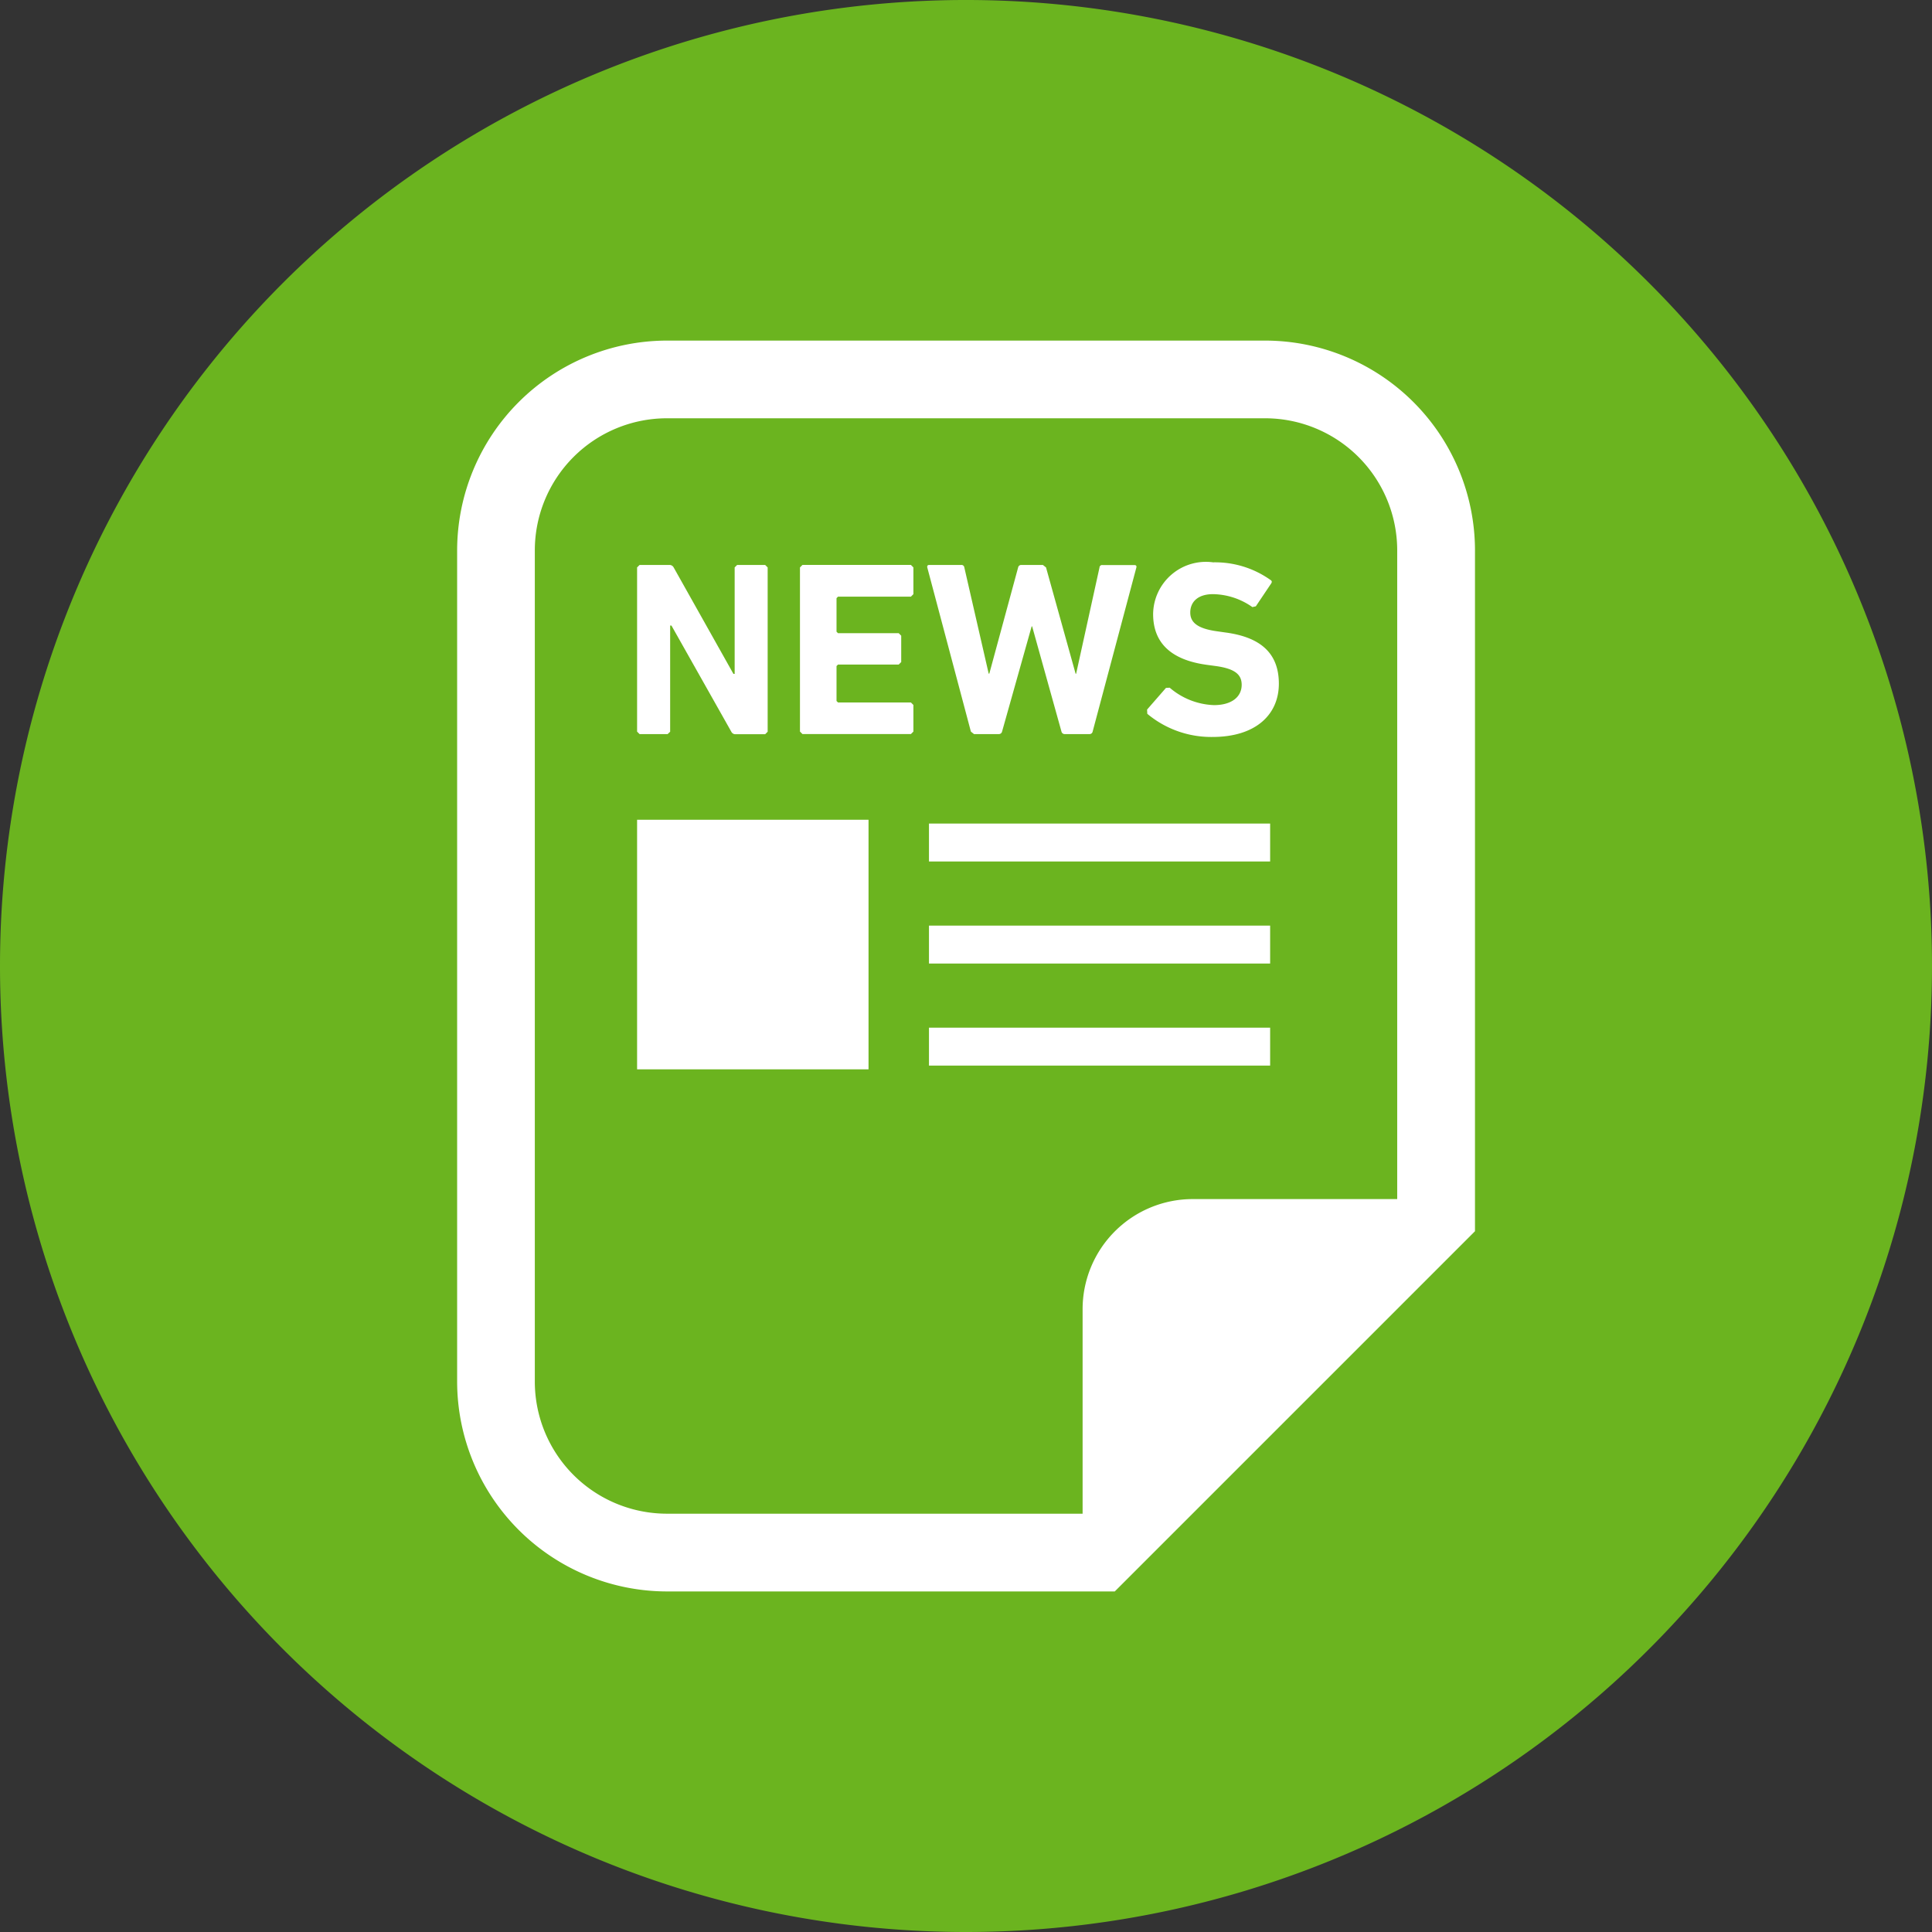
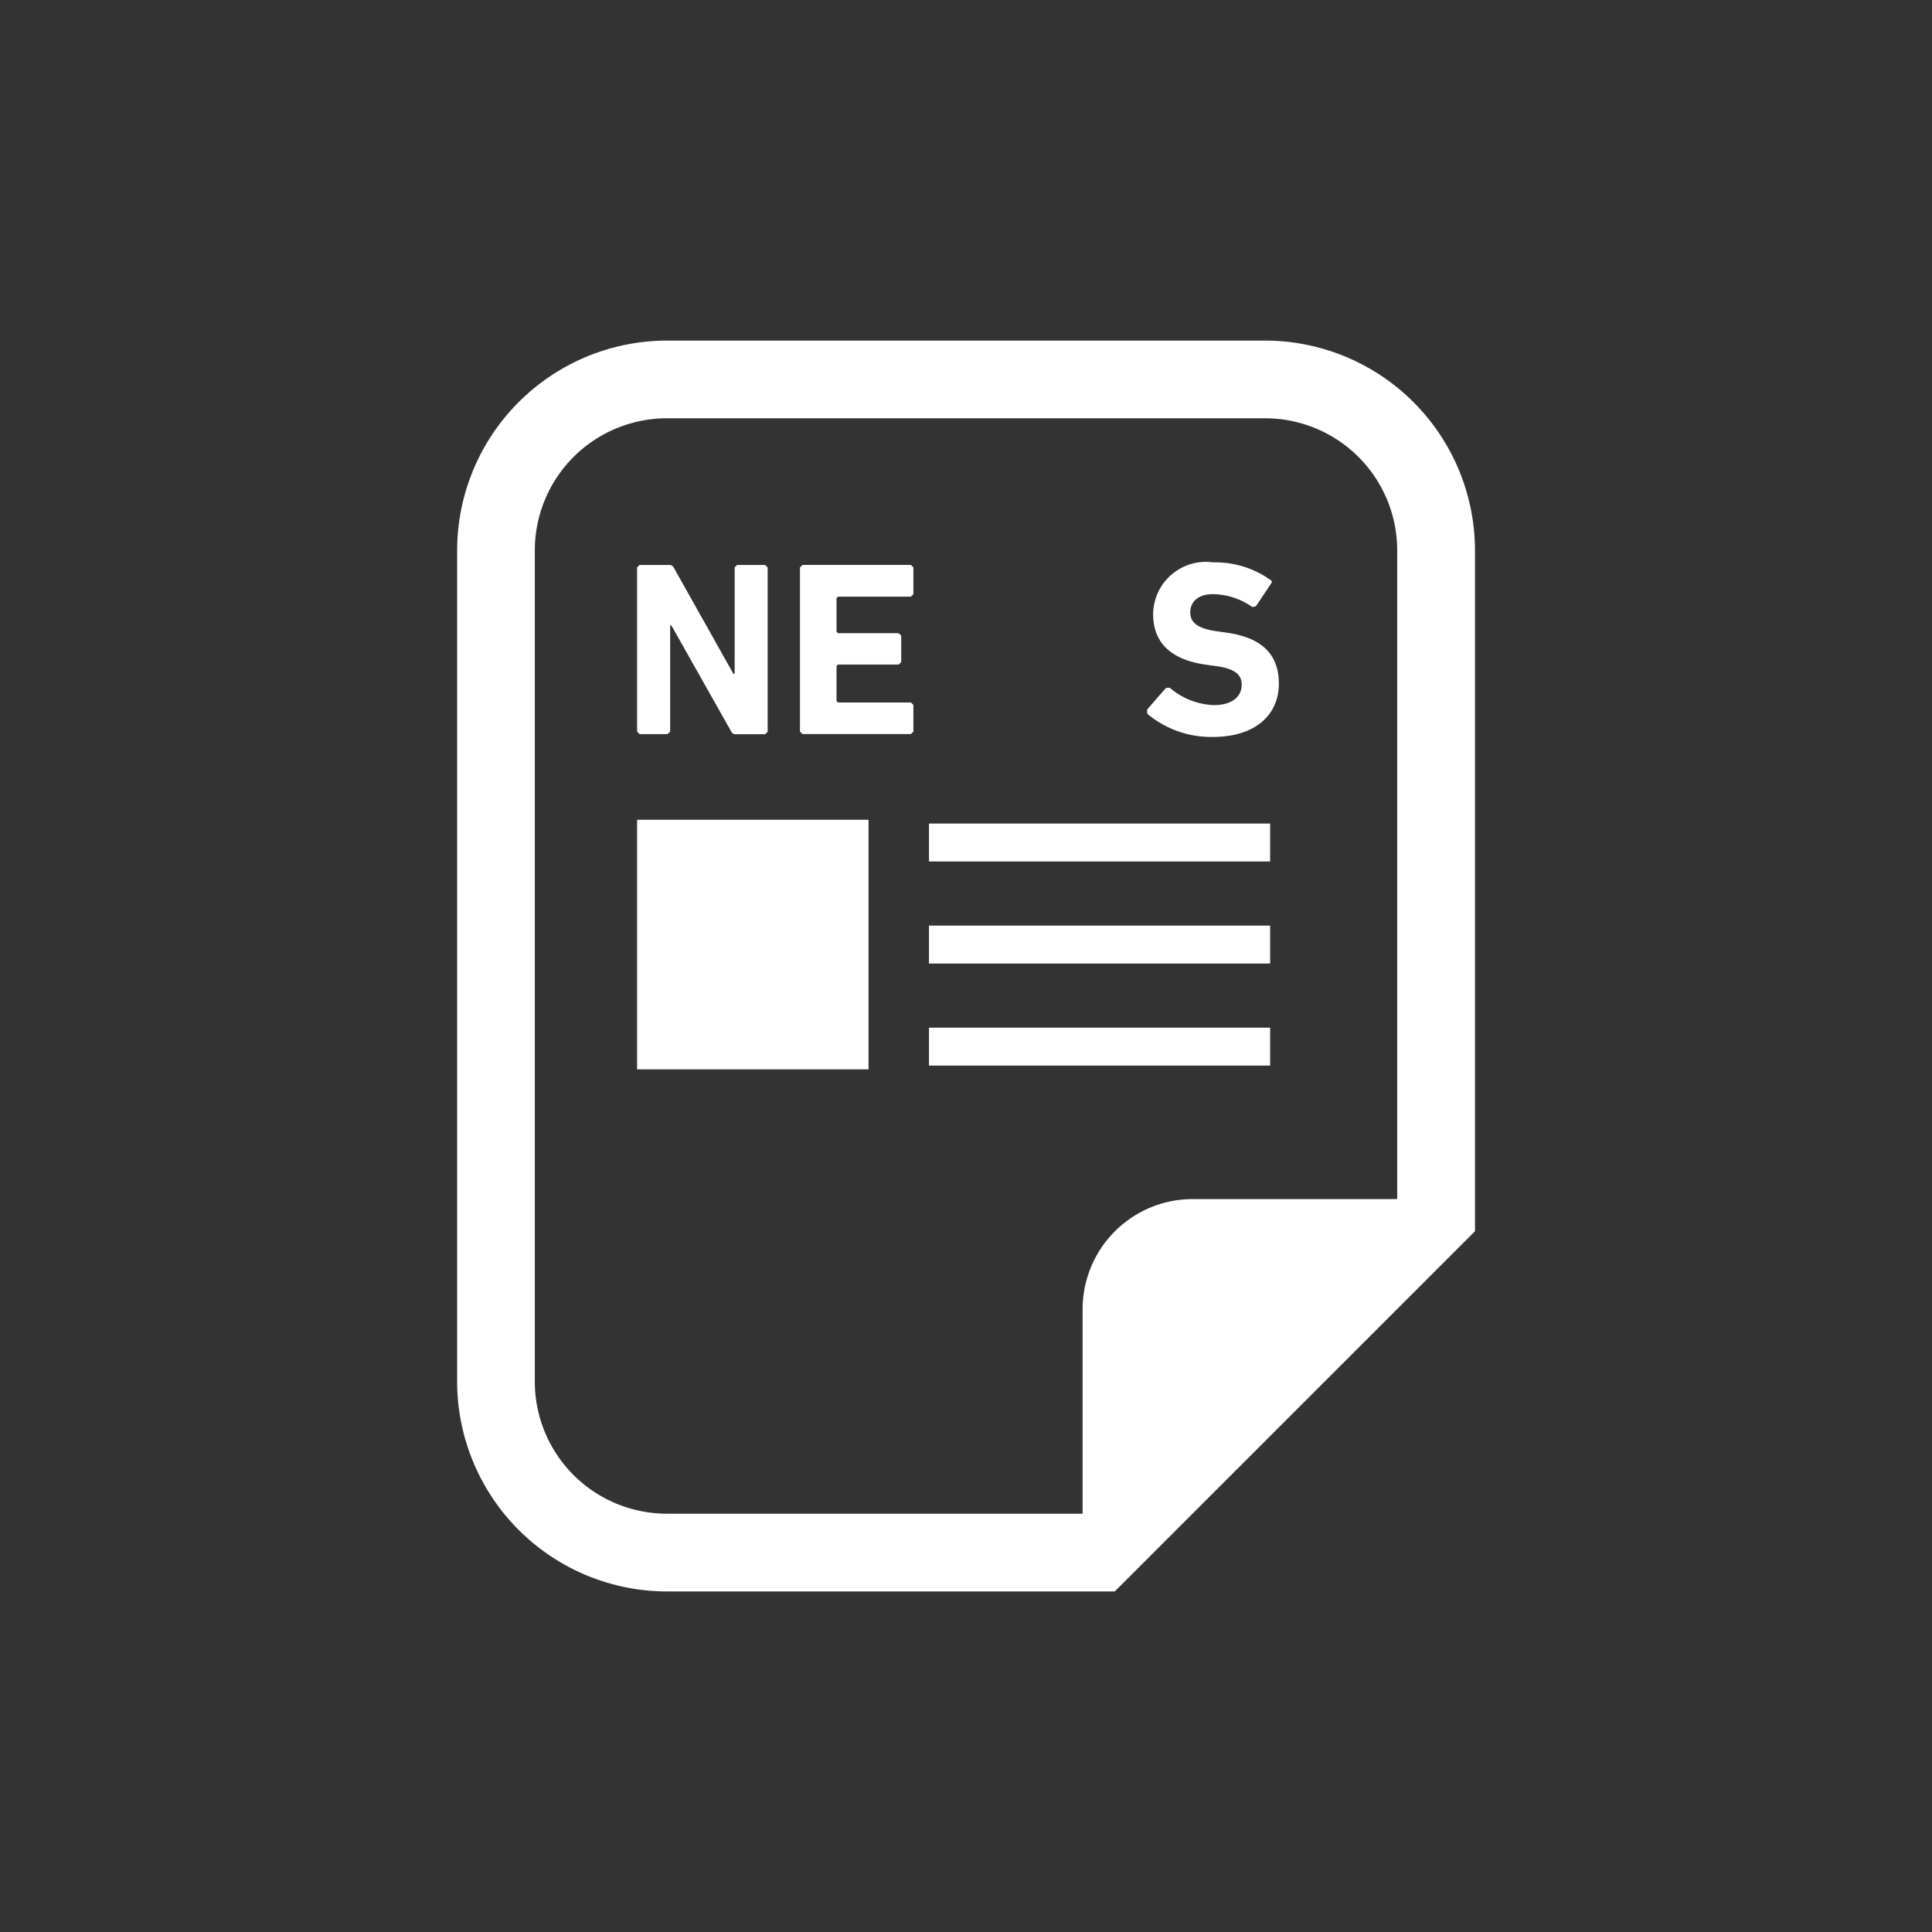
<svg xmlns="http://www.w3.org/2000/svg" width="62" height="62" viewBox="0 0 62 62">
  <rect x="0" y="0" width="62" height="62" fill="#333333" stroke="none" />
  <defs>
    <clipPath id="clip-path">
      <rect id="長方形_32469" data-name="長方形 32469" width="62" height="62" transform="translate(190 5628)" fill="#b9b9b9" />
    </clipPath>
  </defs>
  <g id="function-icon02" transform="translate(-190 -5628)" clip-path="url(#clip-path)">
    <g id="ニュース一覧自動更新" transform="translate(221 5659)">
      <g id="グループ_118707" data-name="グループ 118707" transform="translate(-31 -31)">
-         <path id="パス_766559" data-name="パス 766559" d="M0,31A31,31,0,1,1,31,62,31,31,0,0,1,0,31" fill="#6bb41f" fill-rule="evenodd" />
        <g id="グループ_118706" data-name="グループ 118706" transform="translate(14.67 10.93)">
          <g id="グループ_118704" data-name="グループ 118704">
            <path id="パス_766560" data-name="パス 766560" d="M16.785,47.63h14.37l.73-.73,10.1-10.1.73-.73V14.223a6.741,6.741,0,0,0-6.734-6.734H16.785a6.742,6.742,0,0,0-6.734,6.734V40.9A6.742,6.742,0,0,0,16.785,47.63ZM12.544,14.223a4.241,4.241,0,0,1,4.241-4.241H35.978a4.241,4.241,0,0,1,4.241,4.241V35.039H33.656a3.534,3.534,0,0,0-3.533,3.533v6.563H16.785a4.24,4.24,0,0,1-4.241-4.24V14.223Z" transform="translate(-10.051 -7.489)" fill="#fff" />
          </g>
          <path id="パス_766561" data-name="パス 766561" d="M11.759,7.489h0Z" transform="translate(-9.266 -7.489)" fill="#fff" />
          <rect id="長方形_32541" data-name="長方形 32541" width="7.427" height="8.009" transform="translate(5.775 15.377)" fill="#fff" />
          <g id="グループ_118705" data-name="グループ 118705" transform="translate(15.142 15.499)">
            <rect id="長方形_32542" data-name="長方形 32542" width="10.948" height="1.217" fill="#fff" />
            <rect id="長方形_32543" data-name="長方形 32543" width="10.948" height="1.217" transform="translate(0 6.55)" fill="#fff" />
            <rect id="長方形_32544" data-name="長方形 32544" width="10.948" height="1.217" transform="translate(0 3.275)" fill="#fff" />
          </g>
          <path id="パス_766562" data-name="パス 766562" d="M15.069,17.773V14.365h.041l1.922,3.408a.143.143,0,0,0,.137.08h.949l.08-.08V12.5l-.08-.079h-.9l-.079.079v3.417H17.1L15.181,12.5a.149.149,0,0,0-.136-.079h-.957l-.08.079v5.269l.08.08h.9Z" transform="translate(-8.233 -5.221)" fill="#fff" />
          <path id="パス_766563" data-name="パス 766563" d="M18.81,13.438h2.339l.08-.08V12.5l-.08-.08h-3.48l-.08.08v5.268l.08.08h3.48l.08-.08v-.854l-.08-.08H18.81l-.048-.047V15.665l.048-.048h1.948l.08-.08v-.846l-.08-.08H18.81l-.048-.048V13.486Z" transform="translate(-6.587 -5.221)" fill="#fff" />
-           <path id="パス_766564" data-name="パス 766564" d="M27.038,12.425H26.016a.083.083,0,0,0-.1.079l-.75,3.409h-.016L24.2,12.5l-.1-.079h-.695a.1.1,0,0,0-.1.079l-.925,3.409H22.36L21.578,12.5a.09.09,0,0,0-.1-.079H20.453c-.055,0-.072.031-.064.079l1.4,5.269.1.08h.8a.105.105,0,0,0,.1-.08l.95-3.376h.016l.941,3.376a.105.105,0,0,0,.1.08h.8a.1.1,0,0,0,.1-.08L27.1,12.5C27.11,12.456,27.094,12.425,27.038,12.425Z" transform="translate(-5.302 -5.221)" fill="#fff" />
          <path id="パス_766565" data-name="パス 766565" d="M27.367,16.946a2.3,2.3,0,0,1-1.42-.559l-.12.007-.606.695.007.136a3.2,3.2,0,0,0,2.091.743c1.4,0,2.131-.727,2.131-1.709s-.591-1.493-1.708-1.643l-.288-.041c-.623-.088-.847-.288-.847-.6,0-.343.247-.59.727-.59A2.244,2.244,0,0,1,28.6,13.8l.111-.025.487-.725c.039-.057.032-.088-.016-.12a3.067,3.067,0,0,0-1.843-.566,1.694,1.694,0,0,0-1.924,1.659c0,.957.614,1.477,1.715,1.629l.288.039c.647.088.839.288.839.606C28.255,16.682,27.935,16.946,27.367,16.946Z" transform="translate(-3.08 -5.248)" fill="#fff" />
        </g>
      </g>
    </g>
  </g>
</svg>